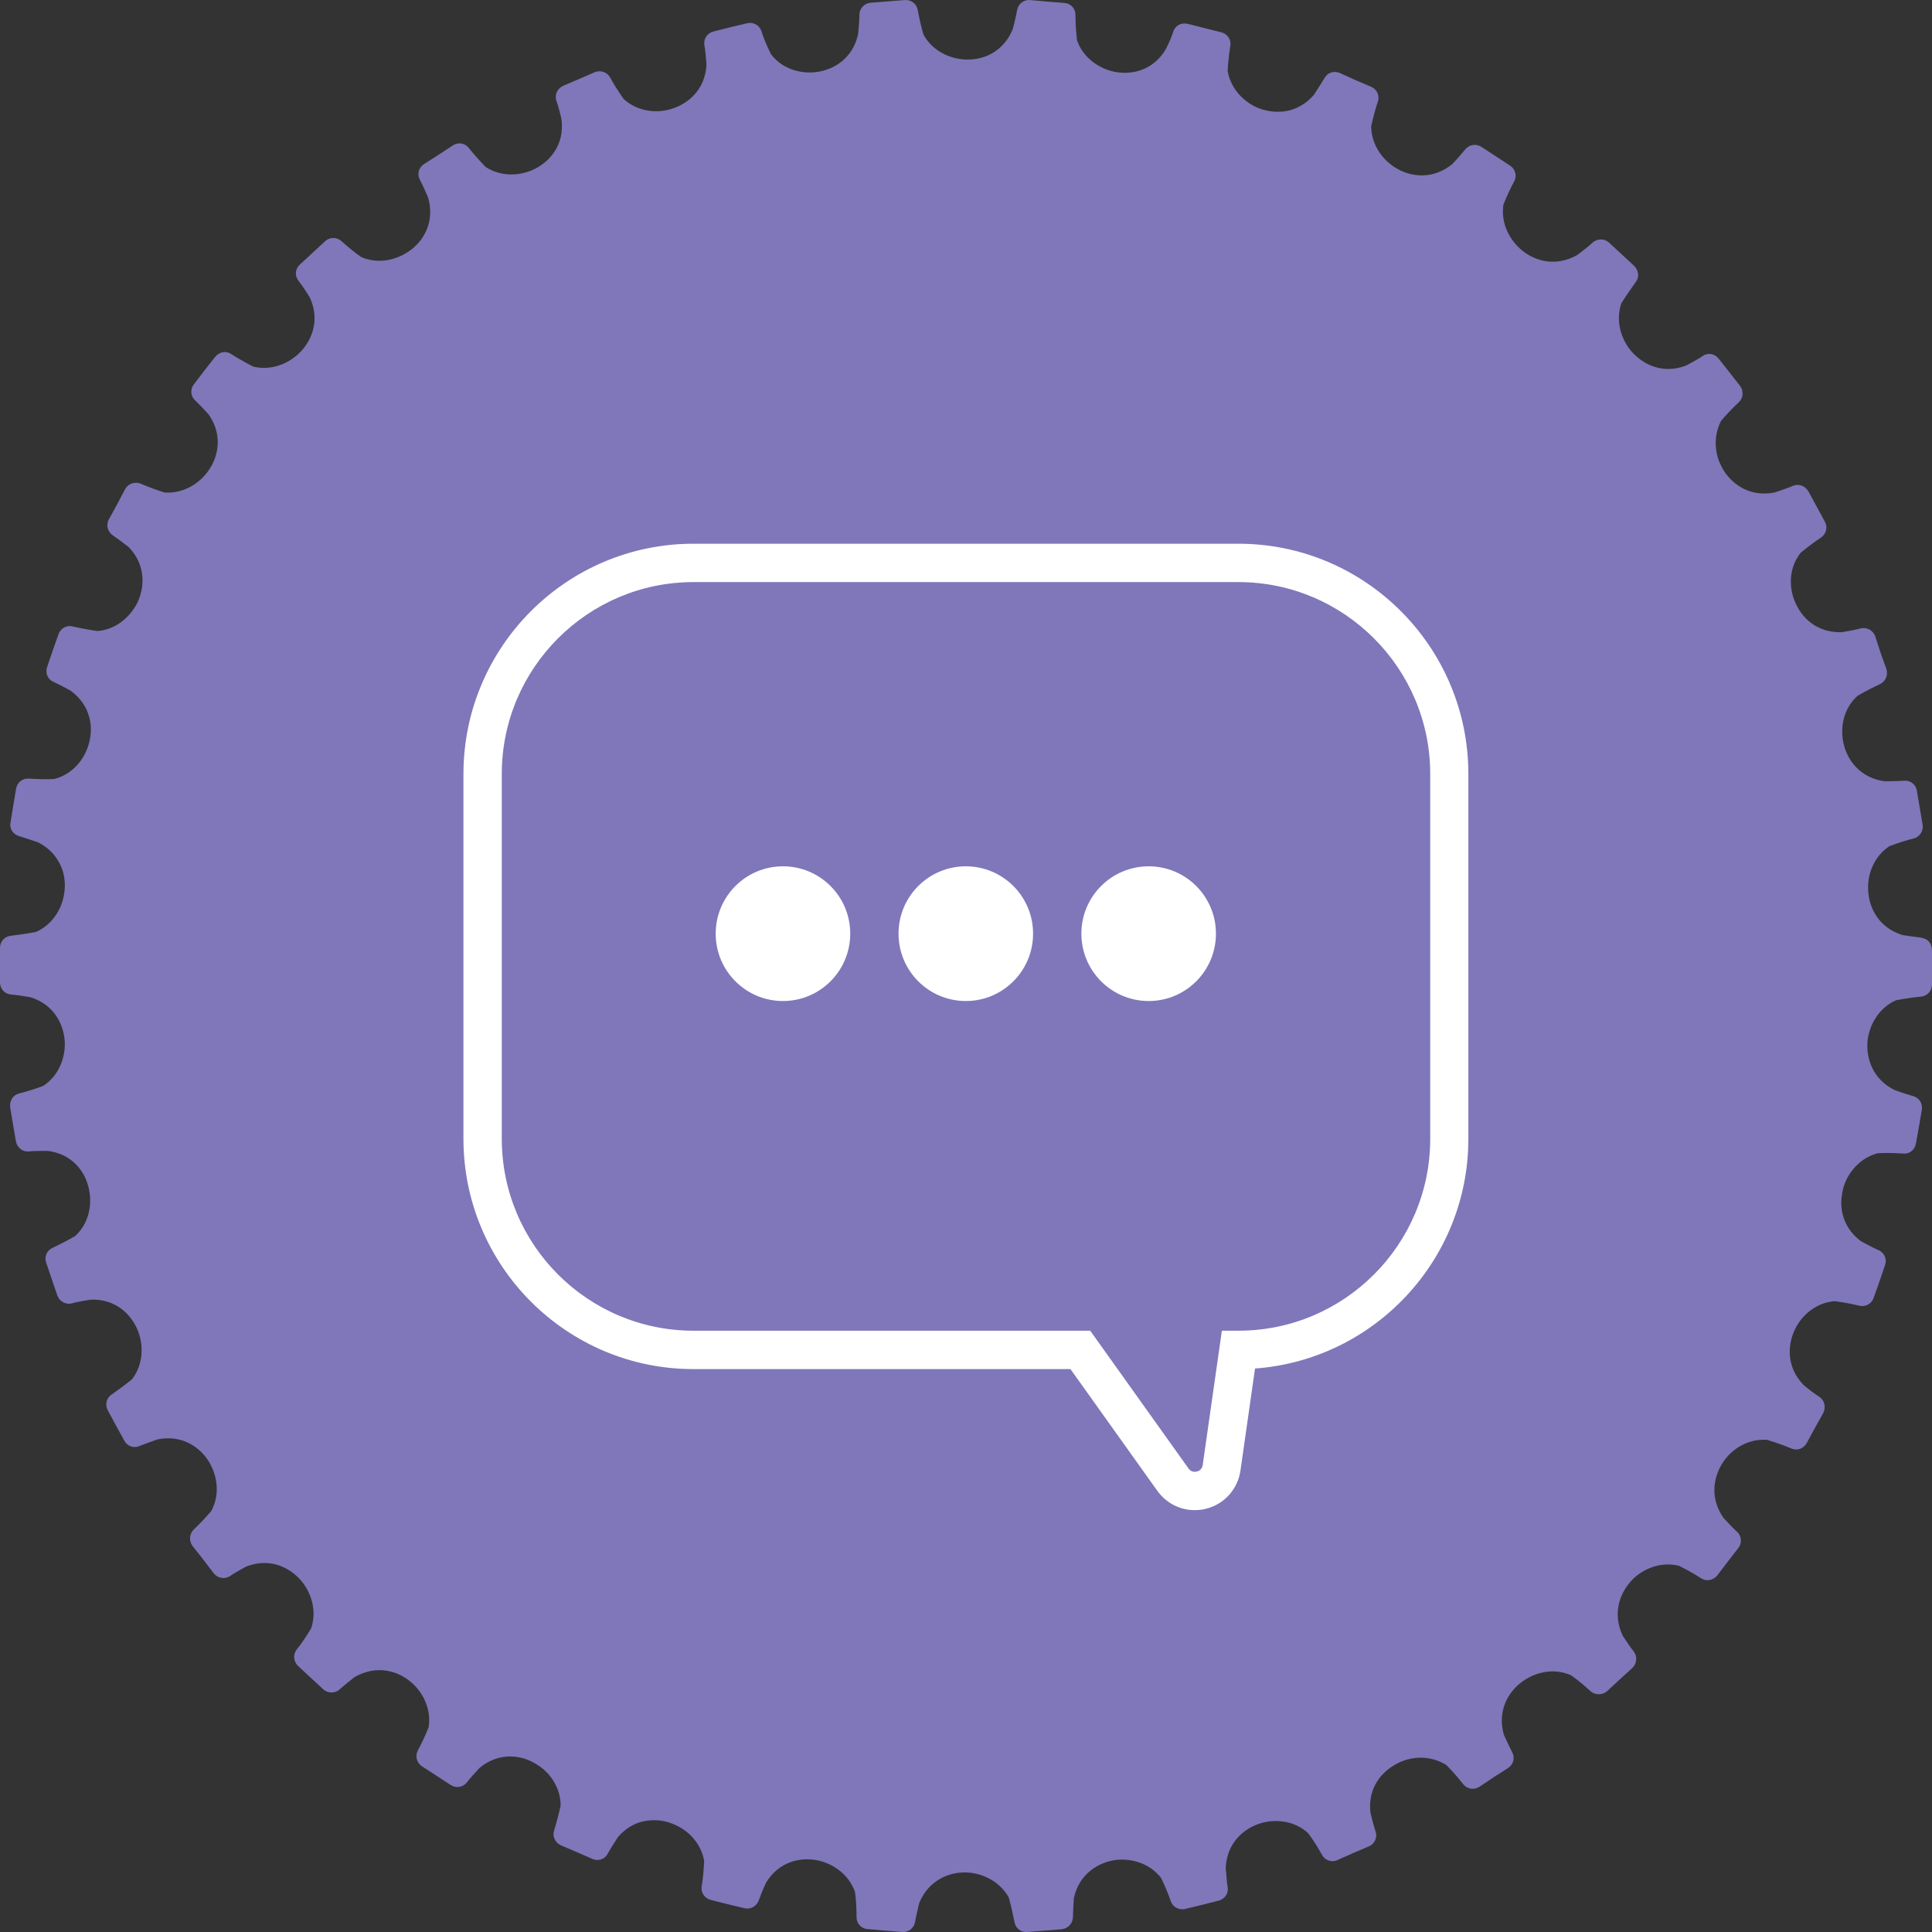
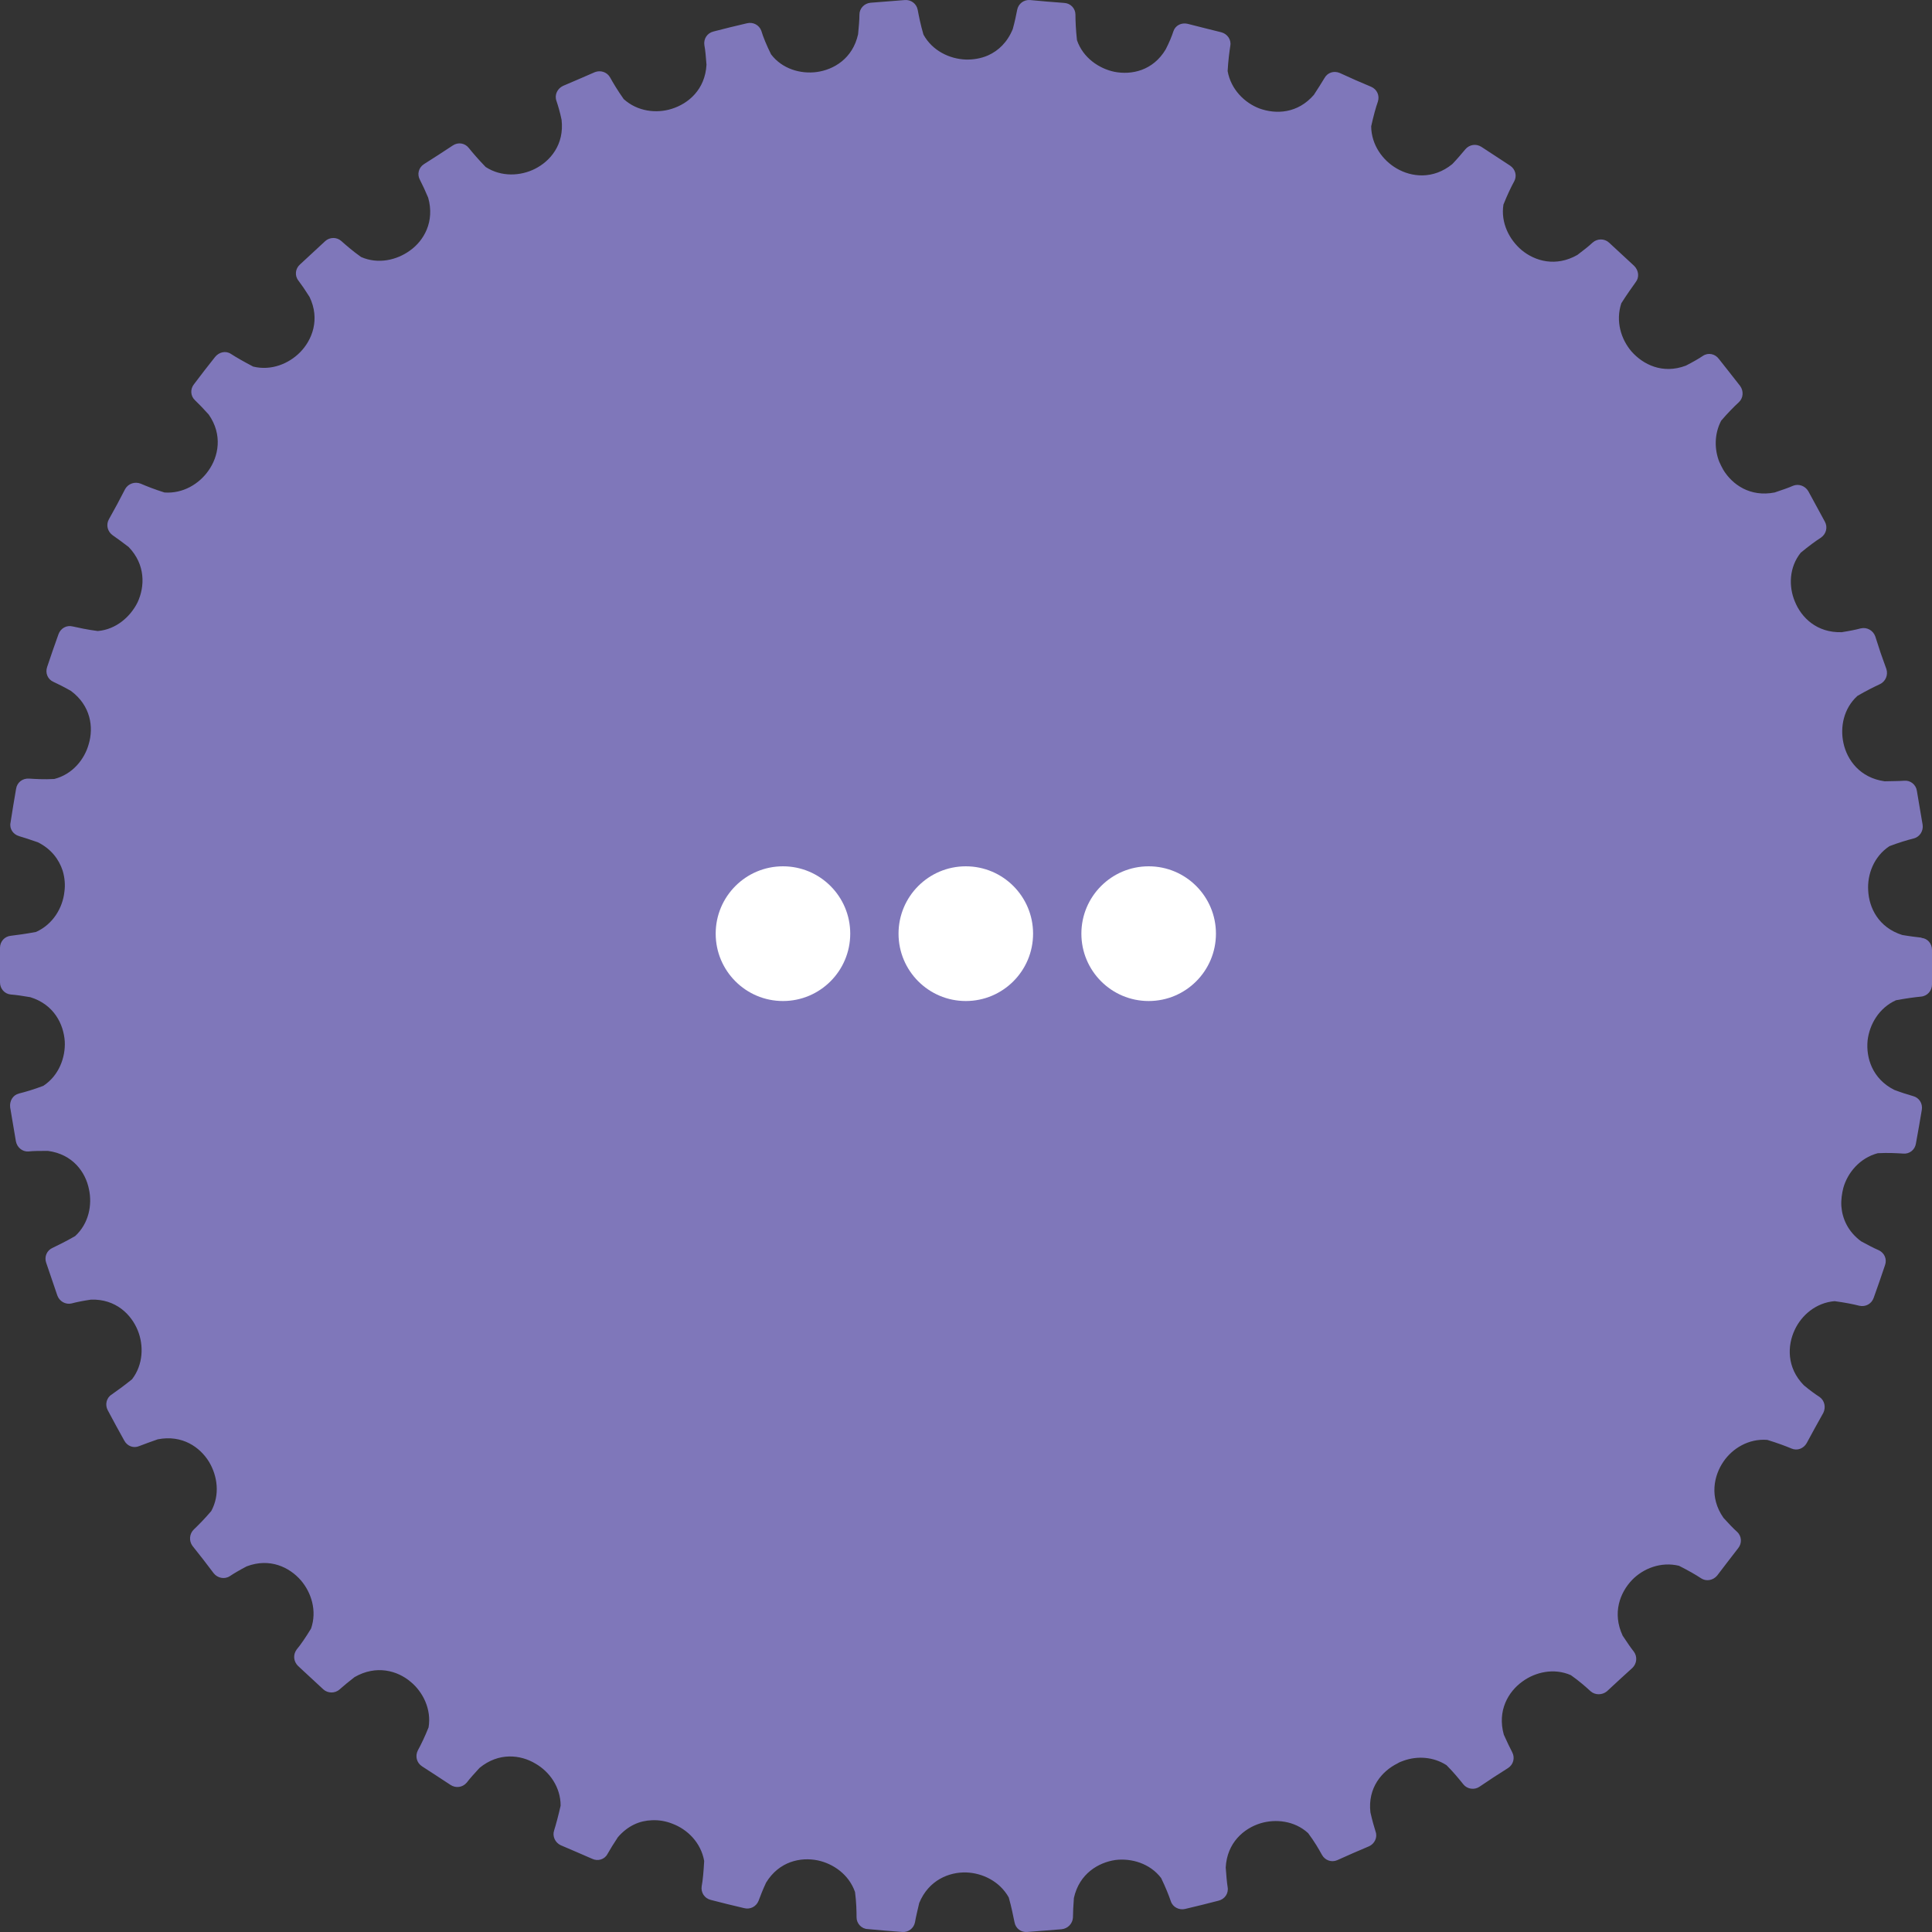
<svg xmlns="http://www.w3.org/2000/svg" width="100" height="100" viewBox="0 0 100 100" fill="none">
  <rect x="0" y="0" width="100" height="100" fill="#333333" stroke="none" />
  <g clip-path="url(#clip0_87_10928)">
    <path d="M99.474 48.535C99.216 48.505 98.869 48.465 98.462 48.396C97.232 48.008 96.736 46.985 96.697 46.081C96.647 45.267 96.984 44.333 97.798 43.797C98.294 43.608 98.73 43.479 99.048 43.4C99.365 43.32 99.564 43.012 99.514 42.684L99.365 41.81L99.216 40.926C99.167 40.608 98.879 40.38 98.561 40.41C98.304 40.43 97.947 40.43 97.55 40.44C96.27 40.261 95.605 39.337 95.417 38.463C95.238 37.648 95.417 36.675 96.141 36.019C96.597 35.751 97.004 35.553 97.302 35.413C97.599 35.274 97.738 34.937 97.639 34.629L97.341 33.794L97.064 32.94C96.954 32.632 96.637 32.453 96.32 32.523C96.061 32.593 95.714 32.662 95.327 32.722C94.038 32.761 93.234 31.967 92.897 31.122C92.579 30.358 92.599 29.364 93.204 28.61C93.611 28.272 93.978 28.003 94.256 27.825C94.524 27.636 94.613 27.288 94.454 27L94.028 26.216L93.601 25.431C93.442 25.153 93.105 25.024 92.808 25.143C92.57 25.252 92.232 25.361 91.855 25.491C90.585 25.739 89.663 25.083 89.197 24.318C89.127 24.189 89.048 24.04 88.988 23.901C88.74 23.266 88.72 22.481 89.087 21.776C89.435 21.368 89.752 21.05 90 20.822C90.238 20.604 90.258 20.236 90.07 19.978L89.524 19.282L88.968 18.577C88.77 18.309 88.413 18.239 88.145 18.418C87.927 18.567 87.609 18.746 87.262 18.925C86.052 19.382 85.04 18.865 84.445 18.19C83.909 17.564 83.611 16.63 83.919 15.697C84.206 15.24 84.474 14.872 84.663 14.604C84.861 14.356 84.822 13.998 84.583 13.76L83.939 13.164L83.284 12.558C83.046 12.339 82.679 12.339 82.431 12.558C82.242 12.737 81.964 12.955 81.647 13.194C80.536 13.829 79.454 13.521 78.76 12.945C78.125 12.409 77.669 11.535 77.817 10.591C78.016 10.095 78.214 9.677 78.373 9.389C78.532 9.101 78.433 8.754 78.165 8.575L77.421 8.088L76.677 7.601C76.399 7.423 76.052 7.482 75.843 7.731C75.675 7.929 75.447 8.207 75.169 8.495C74.177 9.3 73.056 9.171 72.282 8.714C71.567 8.297 70.982 7.502 70.972 6.539C71.091 6.002 71.21 5.565 71.32 5.257C71.419 4.939 71.27 4.622 70.972 4.492L70.159 4.145L69.345 3.777C69.038 3.648 68.71 3.757 68.552 4.045C68.423 4.264 68.224 4.572 68.006 4.91C67.163 5.883 66.042 5.923 65.189 5.615C64.425 5.327 63.71 4.631 63.542 3.678C63.572 3.142 63.631 2.695 63.681 2.367C63.74 2.049 63.522 1.751 63.214 1.671L62.341 1.453L61.478 1.234C61.151 1.155 60.833 1.314 60.734 1.622C60.655 1.87 60.516 2.208 60.337 2.555C59.673 3.668 58.562 3.886 57.688 3.718C56.875 3.549 56.052 2.983 55.744 2.079C55.685 1.542 55.665 1.085 55.665 0.758C55.665 0.44 55.417 0.172 55.089 0.152L54.197 0.082L53.323 0.003C52.986 -0.027 52.708 0.201 52.649 0.509C52.599 0.758 52.53 1.115 52.421 1.503C52.143 2.188 51.677 2.625 51.151 2.863C50.774 3.032 50.357 3.092 49.99 3.082C49.157 3.052 48.264 2.635 47.798 1.791C47.649 1.284 47.56 0.827 47.5 0.509C47.441 0.191 47.153 -0.027 46.825 0.003L45.952 0.072L45.06 0.142C44.732 0.172 44.484 0.44 44.484 0.758C44.484 1.016 44.454 1.364 44.415 1.771C44.137 3.032 43.155 3.608 42.272 3.728C41.448 3.837 40.496 3.579 39.911 2.814C39.673 2.337 39.504 1.92 39.405 1.592C39.296 1.294 38.978 1.125 38.661 1.205L37.788 1.413L36.925 1.632C36.607 1.711 36.409 2.009 36.458 2.337C36.508 2.595 36.538 2.953 36.568 3.35C36.498 4.631 35.635 5.366 34.762 5.635C33.978 5.883 32.996 5.774 32.282 5.128C31.974 4.691 31.736 4.294 31.577 4.006C31.419 3.728 31.081 3.618 30.784 3.737L29.96 4.095L29.147 4.443C28.849 4.582 28.691 4.91 28.8 5.217C28.879 5.456 28.988 5.804 29.067 6.201C29.216 7.482 28.482 8.346 27.679 8.744C26.945 9.111 25.952 9.171 25.139 8.644C24.772 8.267 24.474 7.919 24.266 7.661C24.067 7.403 23.71 7.343 23.433 7.532L22.689 8.019L21.945 8.495C21.667 8.674 21.577 9.022 21.736 9.31C21.855 9.538 22.014 9.876 22.163 10.234C22.51 11.465 21.945 12.459 21.21 12.975C20.536 13.462 19.573 13.69 18.691 13.303C18.254 12.995 17.917 12.697 17.669 12.478C17.431 12.26 17.064 12.27 16.835 12.478L16.181 13.084L15.526 13.69C15.288 13.899 15.238 14.266 15.447 14.525C15.605 14.733 15.804 15.021 16.022 15.369C16.577 16.521 16.161 17.594 15.536 18.23C14.95 18.826 14.038 19.203 13.105 18.974C12.629 18.726 12.232 18.498 11.954 18.319C11.687 18.14 11.339 18.22 11.131 18.478L10.585 19.173L10.04 19.888C9.841 20.137 9.851 20.494 10.099 20.723C10.288 20.901 10.536 21.16 10.804 21.458C11.538 22.511 11.31 23.633 10.784 24.368C10.308 25.044 9.474 25.56 8.512 25.491C8.006 25.332 7.579 25.163 7.282 25.034C6.974 24.914 6.637 25.034 6.478 25.312L6.062 26.106L5.635 26.881C5.476 27.169 5.566 27.517 5.833 27.706C6.042 27.855 6.339 28.063 6.657 28.311C7.54 29.225 7.5 30.358 7.123 31.172C6.756 31.917 6.012 32.583 5.06 32.662C4.524 32.593 4.067 32.493 3.76 32.424C3.442 32.344 3.135 32.523 3.026 32.831L2.728 33.675L2.441 34.52C2.331 34.837 2.47 35.165 2.768 35.294C3.006 35.404 3.323 35.562 3.671 35.761C4.702 36.526 4.851 37.648 4.593 38.513C4.375 39.307 3.75 40.082 2.808 40.32C2.272 40.35 1.816 40.32 1.498 40.3C1.161 40.281 0.883 40.499 0.833 40.827L0.685 41.701L0.546 42.575C0.476 42.903 0.685 43.191 0.992 43.28C1.24 43.35 1.587 43.469 1.964 43.598C2.659 43.946 3.056 44.492 3.244 45.068C3.353 45.436 3.383 45.803 3.333 46.161C3.244 46.985 2.748 47.84 1.865 48.237C1.349 48.336 0.883 48.396 0.566 48.435C0.238 48.465 3.05176e-05 48.733 3.05176e-05 49.061V50.849C3.05176e-05 51.177 0.238 51.445 0.556 51.475C0.814 51.495 1.171 51.544 1.567 51.614C2.798 51.992 3.294 53.015 3.353 53.908C3.393 54.743 3.046 55.677 2.242 56.203C1.746 56.392 1.3 56.521 0.982 56.6C0.665 56.68 0.486 56.988 0.526 57.316L0.675 58.2L0.823 59.074C0.883 59.392 1.161 59.62 1.468 59.6C1.726 59.57 2.083 59.57 2.48 59.57C3.76 59.739 4.425 60.663 4.603 61.547C4.782 62.352 4.603 63.325 3.889 63.98C3.423 64.249 3.016 64.447 2.728 64.586C2.421 64.716 2.282 65.053 2.391 65.361L2.679 66.206L2.966 67.05C3.075 67.358 3.393 67.537 3.7 67.467C3.958 67.397 4.306 67.328 4.712 67.268C5.992 67.229 6.796 68.033 7.133 68.868C7.441 69.632 7.421 70.626 6.835 71.39C6.419 71.728 6.042 71.996 5.774 72.185C5.506 72.354 5.427 72.712 5.575 72.99L6.002 73.784L6.429 74.559C6.587 74.857 6.915 74.976 7.212 74.847C7.46 74.748 7.798 74.629 8.165 74.499C9.435 74.251 10.357 74.907 10.823 75.671C11.25 76.387 11.399 77.36 10.933 78.214C10.585 78.622 10.268 78.939 10.03 79.168C9.802 79.386 9.772 79.754 9.96 80.012L10.516 80.717L11.062 81.433C11.26 81.681 11.617 81.76 11.895 81.582C12.103 81.442 12.421 81.254 12.768 81.075C13.968 80.618 14.99 81.125 15.575 81.8C16.111 82.426 16.419 83.37 16.101 84.293C15.823 84.75 15.566 85.128 15.357 85.376C15.159 85.644 15.188 85.992 15.427 86.23L16.081 86.836L16.736 87.442C16.964 87.651 17.341 87.66 17.579 87.442C17.778 87.263 18.046 87.045 18.353 86.806C19.474 86.161 20.575 86.469 21.26 87.055C21.885 87.571 22.341 88.465 22.183 89.409C21.984 89.905 21.786 90.313 21.627 90.601C21.478 90.899 21.567 91.246 21.845 91.425L22.579 91.902L23.323 92.389C23.591 92.567 23.948 92.518 24.157 92.269C24.316 92.061 24.554 91.793 24.822 91.505C25.814 90.69 26.945 90.819 27.718 91.286C28.442 91.703 29.018 92.498 29.018 93.461C28.899 93.988 28.78 94.425 28.681 94.743C28.581 95.041 28.73 95.368 29.018 95.507L29.831 95.855L30.655 96.213C30.952 96.352 31.3 96.243 31.448 95.954C31.577 95.726 31.766 95.418 31.984 95.09C32.51 94.484 33.125 94.236 33.74 94.216C34.107 94.196 34.484 94.266 34.802 94.395C35.575 94.683 36.28 95.368 36.448 96.322C36.419 96.858 36.379 97.315 36.319 97.633C36.27 97.961 36.468 98.259 36.786 98.338L37.649 98.557L38.522 98.766C38.829 98.845 39.147 98.686 39.266 98.378C39.355 98.14 39.484 97.802 39.653 97.444C40.327 96.342 41.438 96.113 42.322 96.292C43.125 96.461 43.938 97.017 44.256 97.931C44.325 98.458 44.335 98.915 44.335 99.242C44.335 99.56 44.593 99.838 44.911 99.848L45.804 99.928L46.697 99.997C47.014 100.027 47.302 99.808 47.361 99.491C47.401 99.242 47.49 98.885 47.579 98.497C48.066 97.315 49.127 96.888 50.02 96.918C50.843 96.948 51.736 97.365 52.212 98.209C52.361 98.726 52.441 99.173 52.51 99.491C52.569 99.818 52.847 100.027 53.175 99.997L54.068 99.928L54.941 99.858C55.268 99.828 55.516 99.57 55.536 99.252C55.536 98.984 55.556 98.636 55.585 98.239C55.863 96.978 56.855 96.401 57.738 96.272C58.552 96.173 59.514 96.441 60.099 97.206C60.327 97.673 60.496 98.1 60.605 98.418C60.704 98.716 61.042 98.885 61.349 98.805L62.212 98.597L63.075 98.378C63.393 98.299 63.601 98.001 63.542 97.673C63.502 97.425 63.472 97.067 63.443 96.66C63.512 95.378 64.375 94.643 65.238 94.375C66.022 94.137 67.004 94.236 67.708 94.882C68.036 95.319 68.264 95.716 68.423 96.004C68.581 96.292 68.919 96.411 69.216 96.282L70.04 95.915L70.853 95.567C71.151 95.438 71.31 95.1 71.2 94.802C71.121 94.554 71.022 94.206 70.933 93.809C70.784 92.538 71.528 91.673 72.331 91.276C72.431 91.207 72.54 91.177 72.669 91.127C73.343 90.889 74.177 90.918 74.871 91.365C75.248 91.743 75.536 92.1 75.744 92.359C75.942 92.607 76.31 92.657 76.567 92.488L77.311 91.991L78.056 91.514C78.333 91.336 78.423 90.988 78.274 90.7C78.155 90.472 77.996 90.144 77.837 89.786C77.49 88.545 78.066 87.561 78.8 87.035C79.464 86.548 80.427 86.32 81.31 86.707C81.746 87.015 82.083 87.313 82.331 87.541C82.57 87.75 82.936 87.74 83.175 87.541L83.829 86.935L84.494 86.329C84.722 86.111 84.762 85.743 84.564 85.485C84.405 85.287 84.206 84.989 83.988 84.661C83.442 83.489 83.849 82.436 84.474 81.78C85.05 81.184 85.972 80.817 86.905 81.045C87.381 81.284 87.778 81.512 88.046 81.691C88.314 81.87 88.671 81.8 88.879 81.552L89.425 80.837L89.97 80.131C90.169 79.883 90.159 79.516 89.911 79.287C89.712 79.108 89.464 78.85 89.206 78.562C88.462 77.499 88.71 76.377 89.206 75.652C89.673 74.966 90.516 74.45 91.478 74.529C91.994 74.688 92.421 74.847 92.728 74.976C93.026 75.105 93.353 74.976 93.512 74.698L93.939 73.913L94.375 73.129C94.514 72.841 94.445 72.493 94.177 72.304C93.958 72.165 93.671 71.957 93.363 71.698C92.47 70.784 92.51 69.642 92.897 68.828C93.244 68.083 93.988 67.427 94.96 67.348C95.486 67.417 95.933 67.507 96.24 67.586C96.567 67.656 96.875 67.487 96.984 67.169L97.282 66.325L97.57 65.48C97.679 65.172 97.54 64.845 97.232 64.706C96.994 64.606 96.677 64.437 96.329 64.249C95.645 63.742 95.357 63.077 95.308 62.431C95.288 62.103 95.337 61.785 95.407 61.497C95.625 60.703 96.26 59.938 97.192 59.69C97.728 59.66 98.185 59.69 98.512 59.709C98.839 59.739 99.117 59.511 99.167 59.193L99.325 58.309L99.474 57.435C99.524 57.117 99.335 56.809 99.008 56.73C98.76 56.66 98.413 56.551 98.046 56.412C96.905 55.836 96.577 54.743 96.667 53.849C96.766 53.025 97.252 52.17 98.135 51.773C98.661 51.674 99.117 51.614 99.435 51.584C99.762 51.554 100 51.276 100 50.959V49.171C100 48.833 99.762 48.565 99.445 48.545L99.474 48.535Z" fill="#7F77BA" />
-     <path d="M61.836 78.165C61.072 78.165 60.357 77.797 59.901 77.161L55.407 70.864H35.893C29.326 70.864 23.988 65.52 23.988 58.944V40.062C23.988 33.486 29.326 28.143 35.893 28.143H64.097C70.665 28.143 76.002 33.486 76.002 40.062V58.944C76.002 65.222 71.121 70.387 64.96 70.834L64.207 76.109C64.068 77.082 63.363 77.867 62.411 78.095C62.222 78.145 62.024 78.165 61.836 78.165ZM35.893 30.129C30.427 30.129 25.972 34.579 25.972 40.062V58.944C25.972 64.418 30.417 68.877 35.893 68.877H56.429L61.518 76.009C61.657 76.208 61.845 76.188 61.945 76.168C62.044 76.148 62.212 76.069 62.252 75.83L63.244 68.877H64.107C69.574 68.877 74.028 64.427 74.028 58.944V40.062C74.028 34.589 69.574 30.129 64.107 30.129H35.903H35.893Z" fill="white" />
    <path d="M40.526 51.813C42.449 51.813 44.008 50.252 44.008 48.326C44.008 46.401 42.449 44.84 40.526 44.84C38.603 44.84 37.044 46.401 37.044 48.326C37.044 50.252 38.603 51.813 40.526 51.813Z" fill="white" />
    <path d="M49.99 51.813C51.913 51.813 53.472 50.252 53.472 48.326C53.472 46.401 51.913 44.84 49.99 44.84C48.067 44.84 46.508 46.401 46.508 48.326C46.508 50.252 48.067 51.813 49.99 51.813Z" fill="white" />
    <path d="M59.455 51.813C61.378 51.813 62.937 50.252 62.937 48.326C62.937 46.401 61.378 44.84 59.455 44.84C57.531 44.84 55.972 46.401 55.972 48.326C55.972 50.252 57.531 51.813 59.455 51.813Z" fill="white" />
  </g>
  <defs>
    <clipPath id="clip0_87_10928">
      <rect width="100" height="100" fill="white" />
    </clipPath>
  </defs>
</svg>